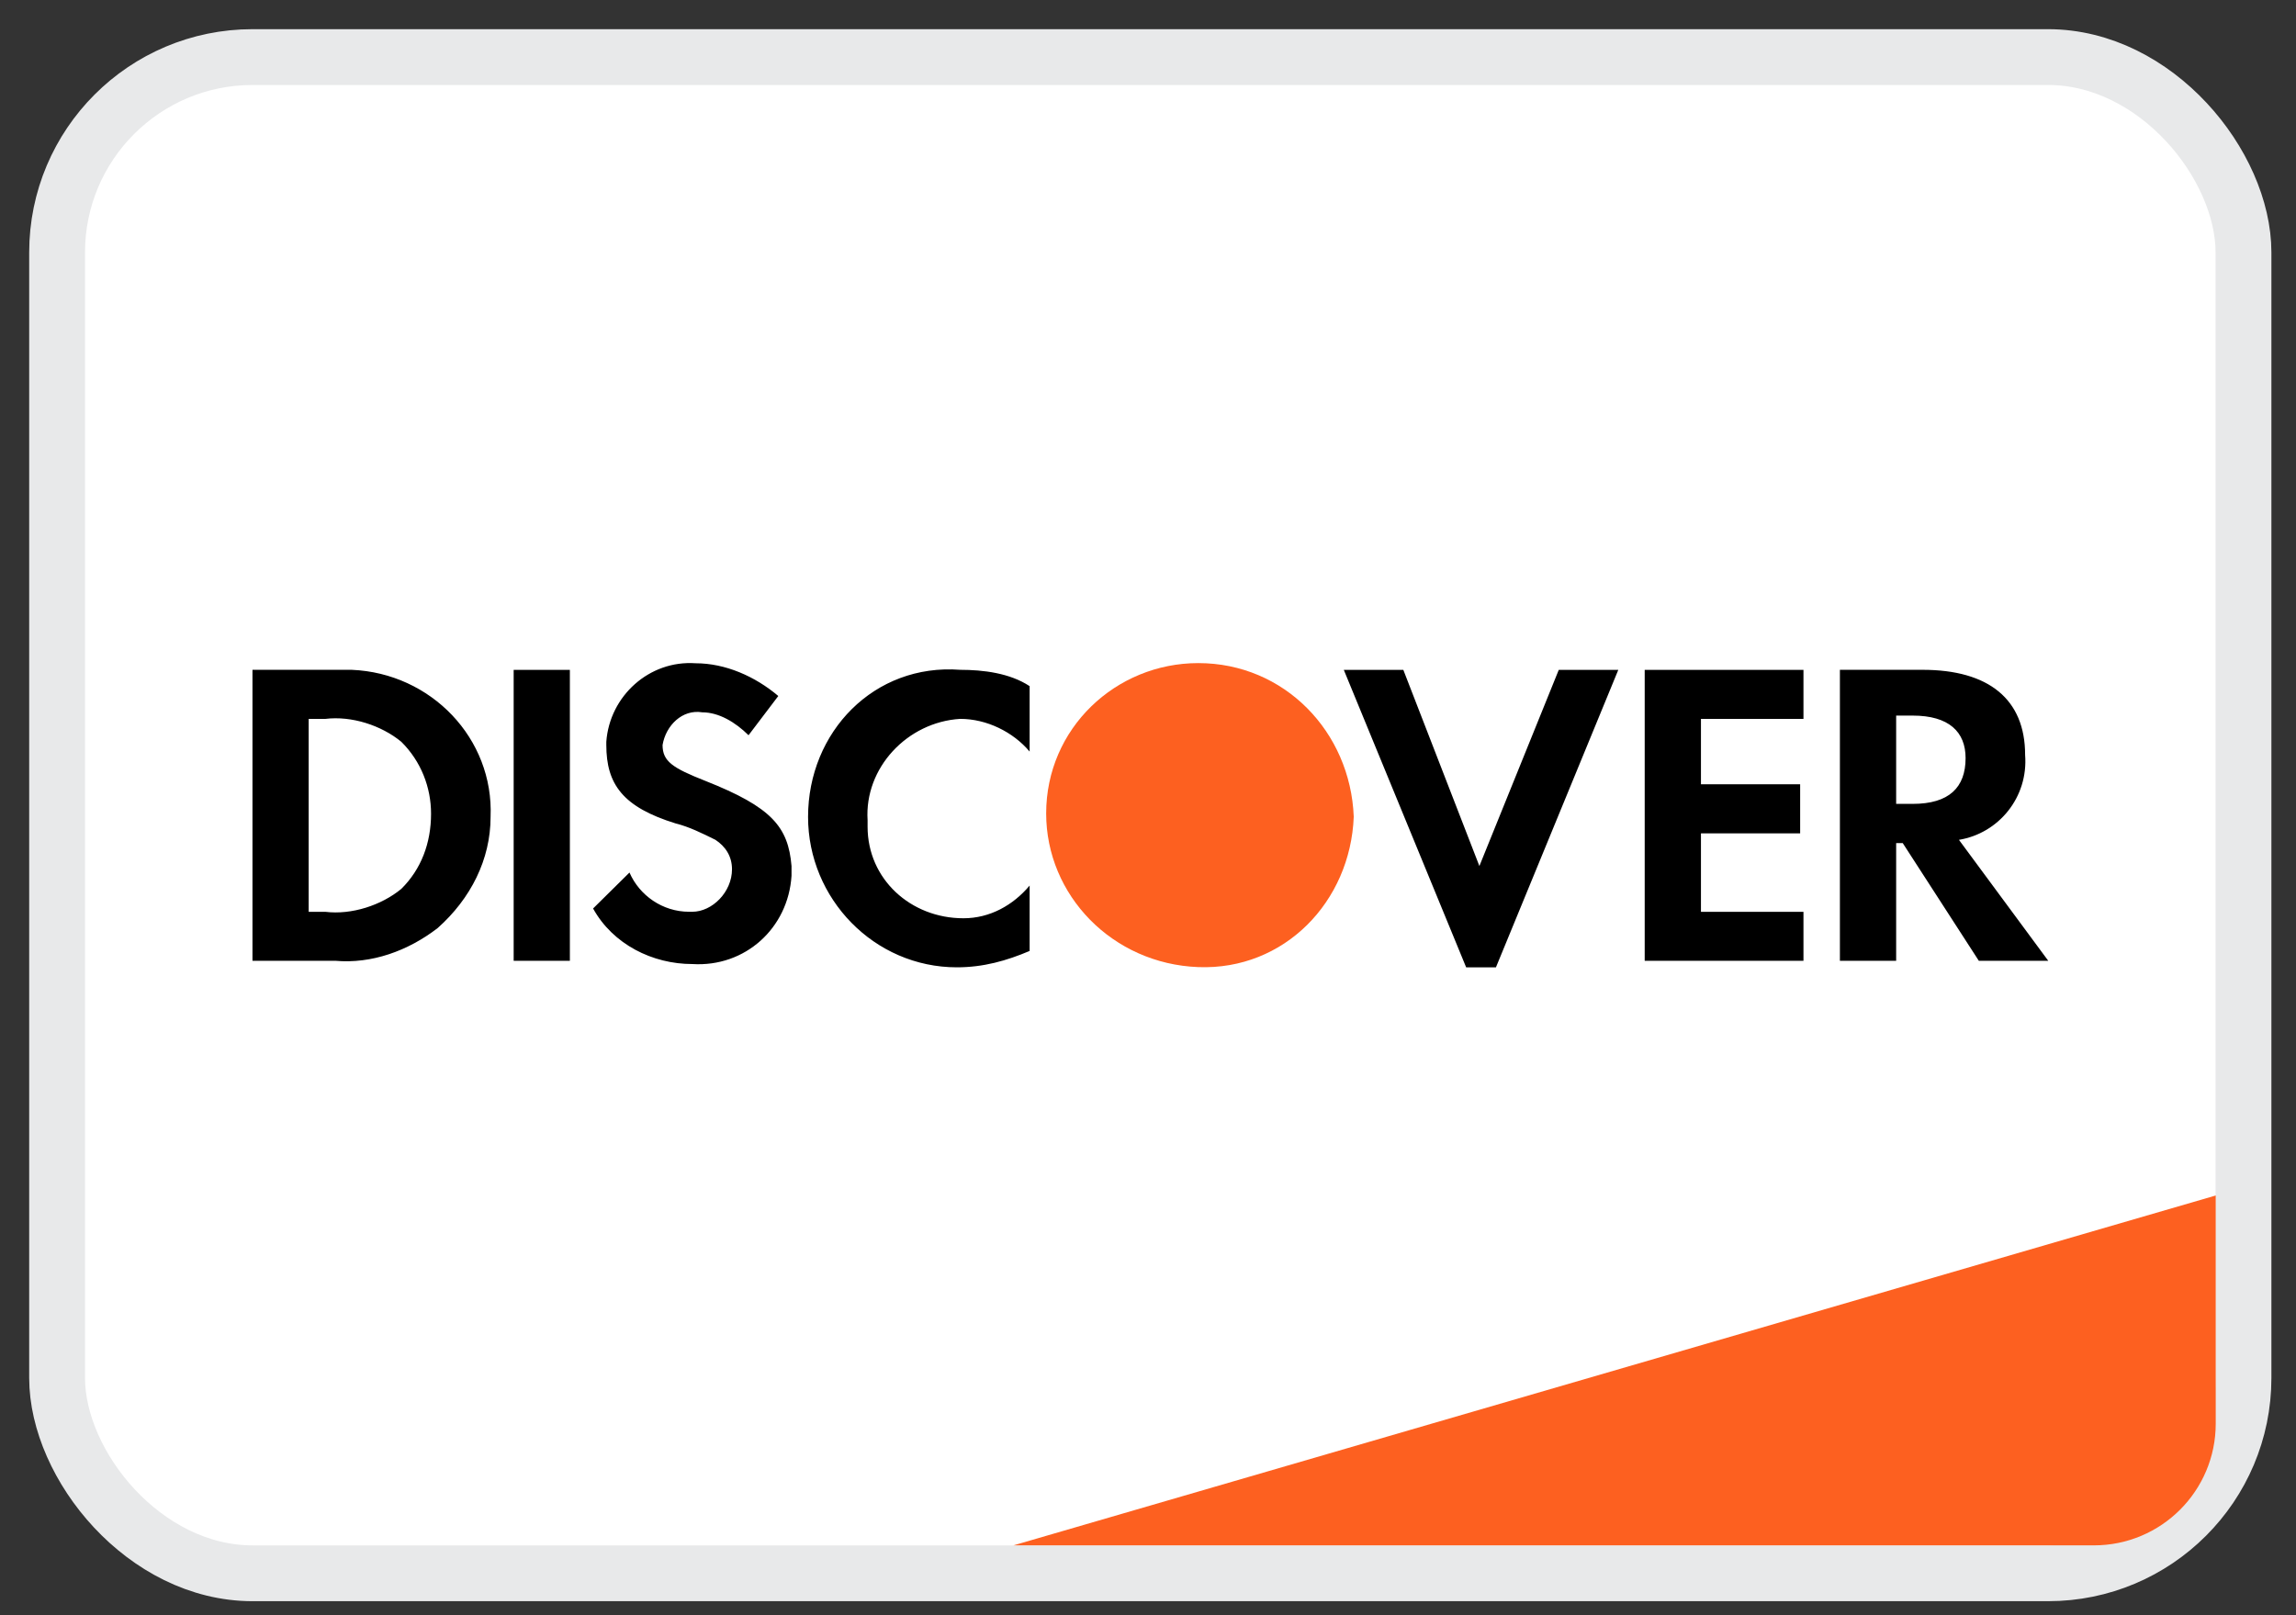
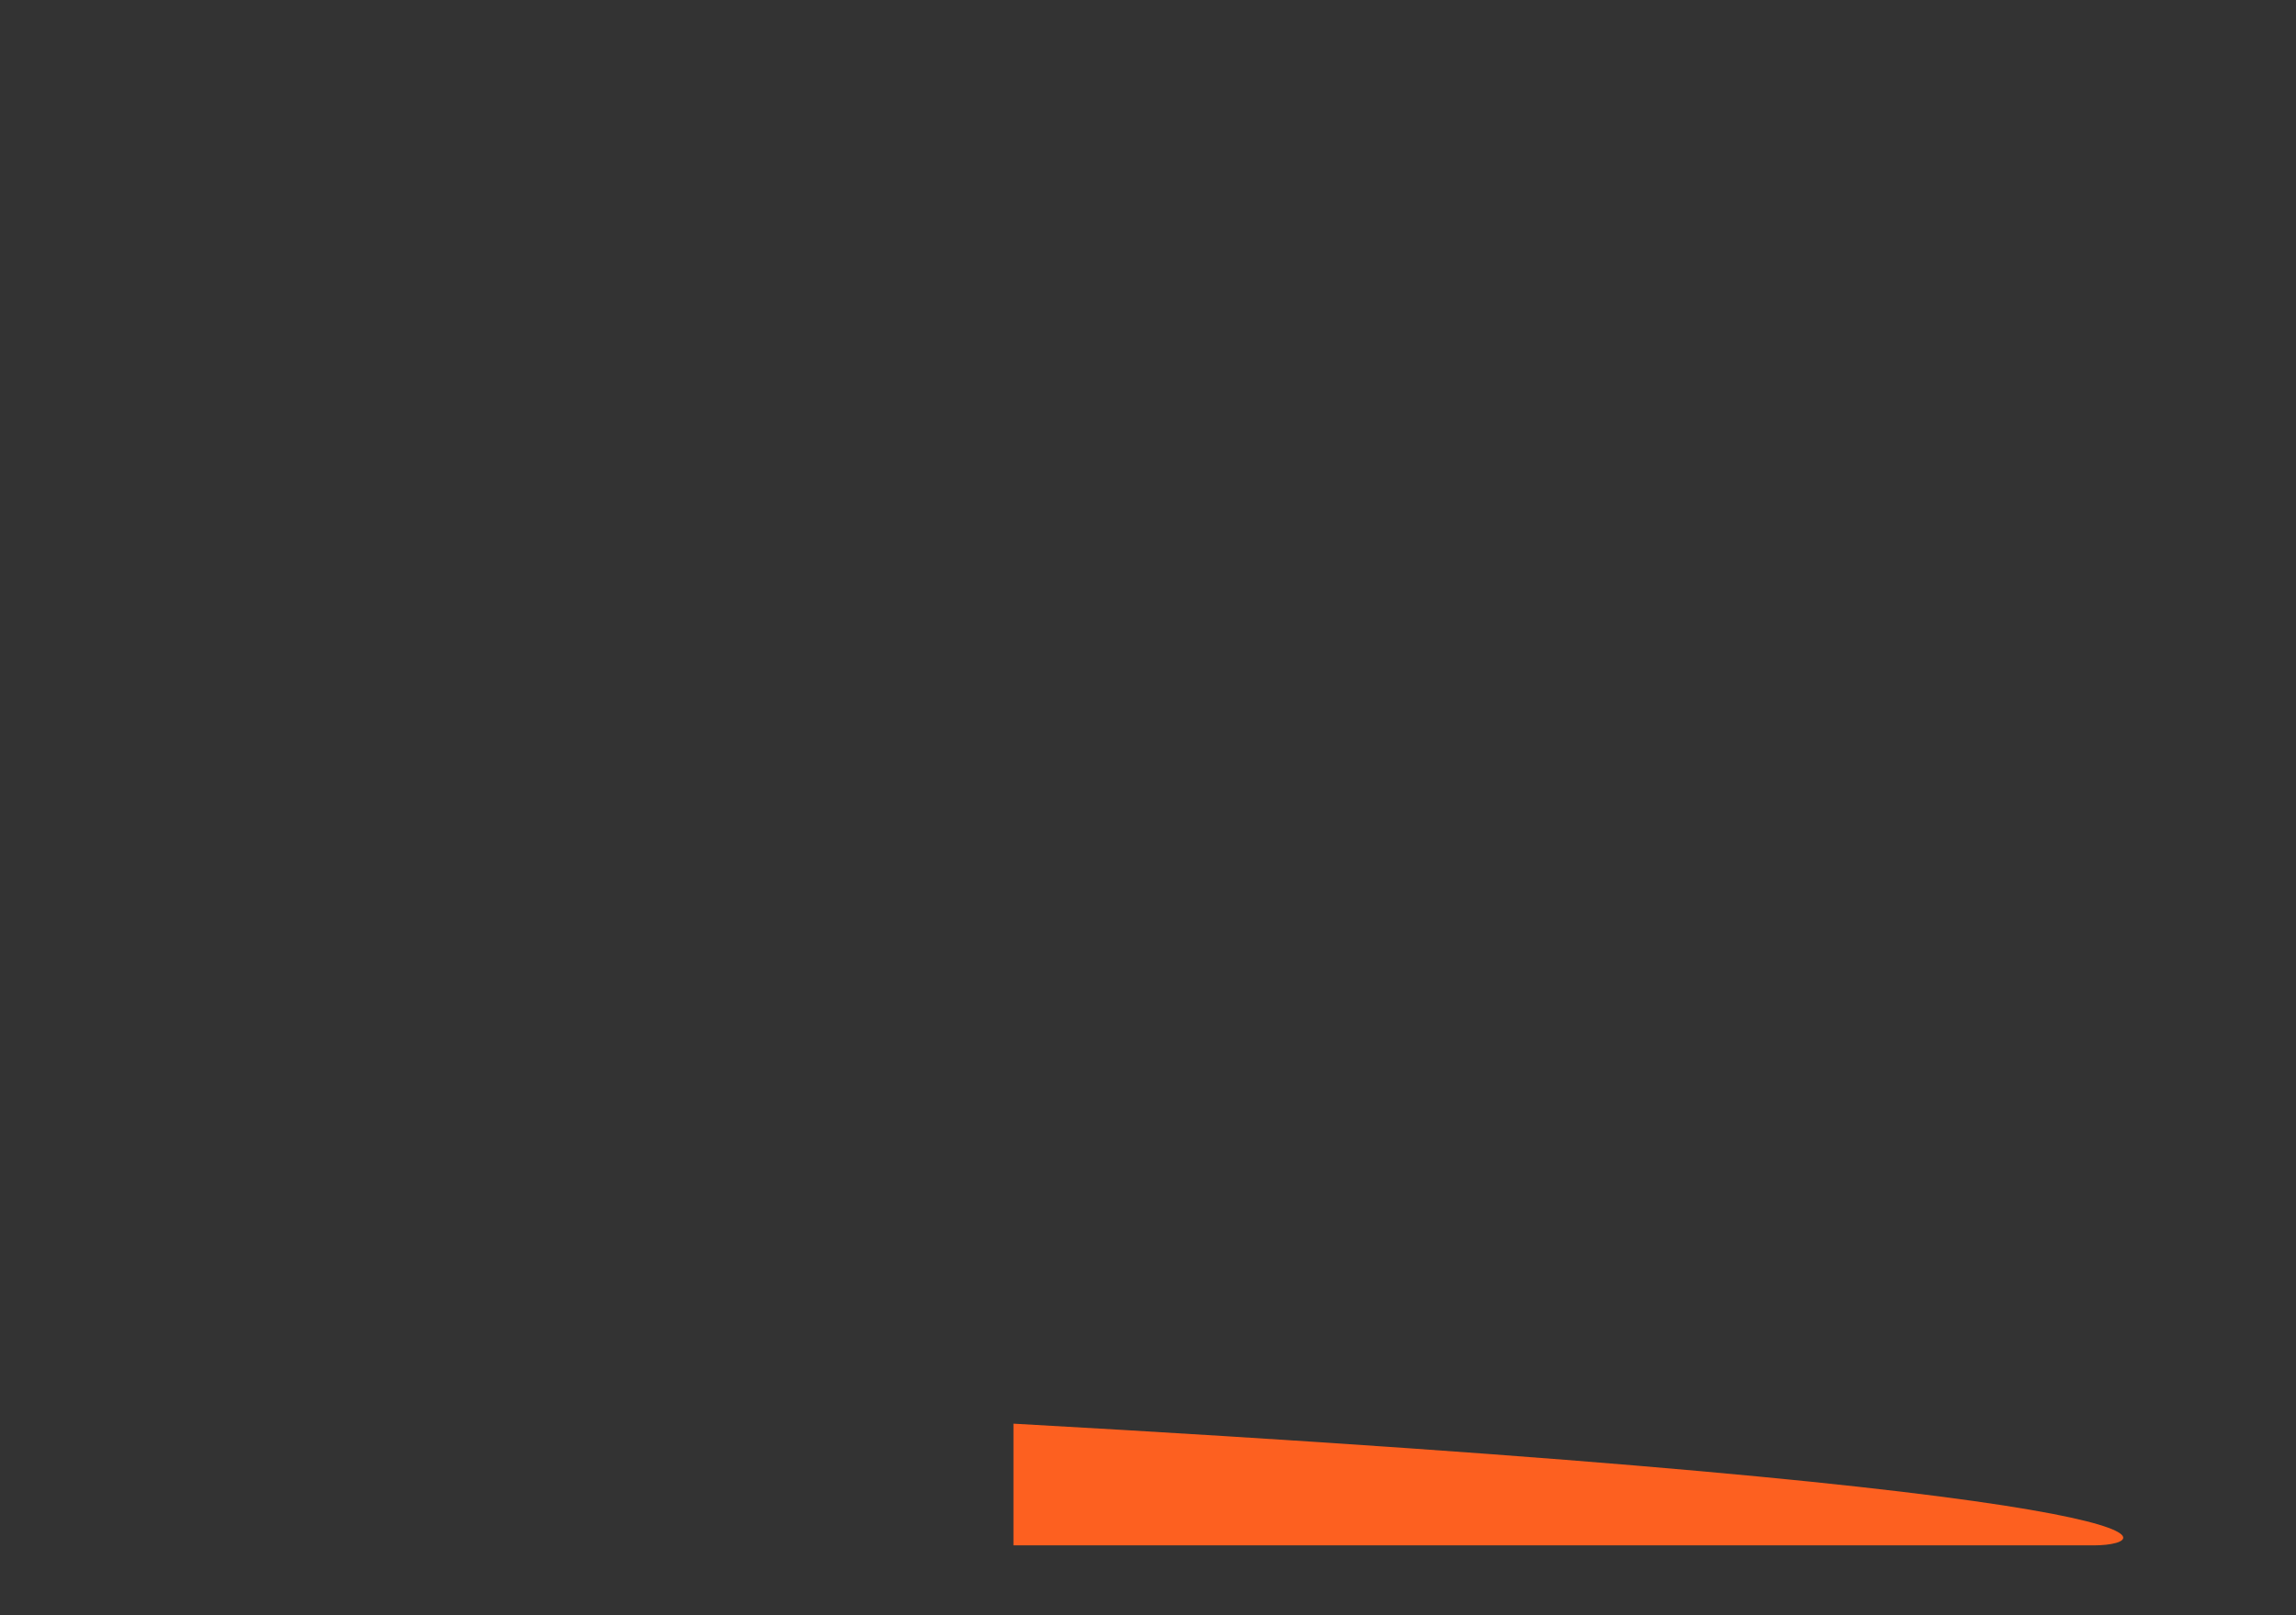
<svg xmlns="http://www.w3.org/2000/svg" width="54" height="38" viewBox="0 0 54 38" fill="none">
  <rect x="0" y="0" width="54" height="38" fill="#333333" stroke="none" />
-   <rect x="1.343" y="1.343" width="51.422" height="35.67" rx="4.596" fill="white" stroke="#E8E9EA" stroke-width="1.313" />
-   <path d="M23.836 36.356L52.112 28.125V33.493C52.112 35.074 50.83 36.356 49.248 36.356H23.836Z" fill="#FD6020" />
-   <path fill-rule="evenodd" clip-rule="evenodd" d="M45.218 15.758C46.773 15.758 47.629 16.451 47.629 17.758C47.707 18.758 47.007 19.604 46.073 19.758L48.173 22.603H46.54L44.751 19.835H44.596V22.603H43.273V15.758H45.218ZM44.596 18.912H44.985C45.84 18.912 46.229 18.527 46.229 17.835C46.229 17.22 45.84 16.835 44.985 16.835H44.596V18.912ZM38.682 22.604H42.416V21.451H40.005V19.605H42.338V18.451H40.005V16.913H42.416V15.759H38.682V22.604ZM34.794 20.374L33.005 15.759H31.605L34.483 22.758H35.183L38.061 15.759H36.661L34.794 20.374ZM19.005 19.219C19.005 21.142 20.56 22.757 22.505 22.757C23.127 22.757 23.672 22.603 24.216 22.372V20.834C23.827 21.296 23.283 21.603 22.66 21.603C21.416 21.603 20.405 20.68 20.405 19.45V19.296C20.327 18.065 21.338 16.988 22.583 16.912C23.205 16.912 23.827 17.219 24.216 17.681V16.142C23.75 15.835 23.127 15.758 22.583 15.758C20.56 15.604 19.005 17.219 19.005 19.219ZM16.594 18.373C15.816 18.066 15.583 17.912 15.583 17.527C15.66 17.066 16.049 16.681 16.516 16.758C16.905 16.758 17.294 16.989 17.605 17.297L18.305 16.374C17.76 15.912 17.06 15.604 16.36 15.604C15.271 15.528 14.338 16.374 14.26 17.45V17.527C14.26 18.45 14.649 18.989 15.894 19.373C16.205 19.45 16.516 19.604 16.827 19.758C17.06 19.912 17.216 20.142 17.216 20.45C17.216 20.988 16.749 21.45 16.283 21.45H16.205C15.583 21.45 15.038 21.065 14.805 20.527L13.949 21.373C14.416 22.219 15.349 22.68 16.283 22.68C17.527 22.757 18.538 21.834 18.616 20.604V20.373C18.538 19.45 18.149 18.989 16.594 18.373ZM12.081 22.604H13.403V15.759H12.081V22.604ZM5.938 15.758H7.882H8.271C10.138 15.835 11.616 17.373 11.538 19.219C11.538 20.219 11.071 21.142 10.293 21.834C9.593 22.373 8.738 22.68 7.882 22.603H5.938V15.758ZM7.649 21.451C8.271 21.528 8.971 21.297 9.438 20.912C9.905 20.451 10.138 19.835 10.138 19.143C10.138 18.528 9.905 17.913 9.438 17.451C8.971 17.066 8.271 16.836 7.649 16.913H7.26V21.451H7.649Z" fill="black" />
-   <path fill-rule="evenodd" clip-rule="evenodd" d="M28.183 15.6C26.239 15.6 24.605 17.138 24.605 19.137C24.605 21.06 26.161 22.675 28.183 22.752C30.206 22.829 31.761 21.214 31.839 19.215C31.761 17.215 30.206 15.6 28.183 15.6V15.6Z" fill="#FD6020" />
+   <path d="M23.836 36.356V33.493C52.112 35.074 50.83 36.356 49.248 36.356H23.836Z" fill="#FD6020" />
</svg>